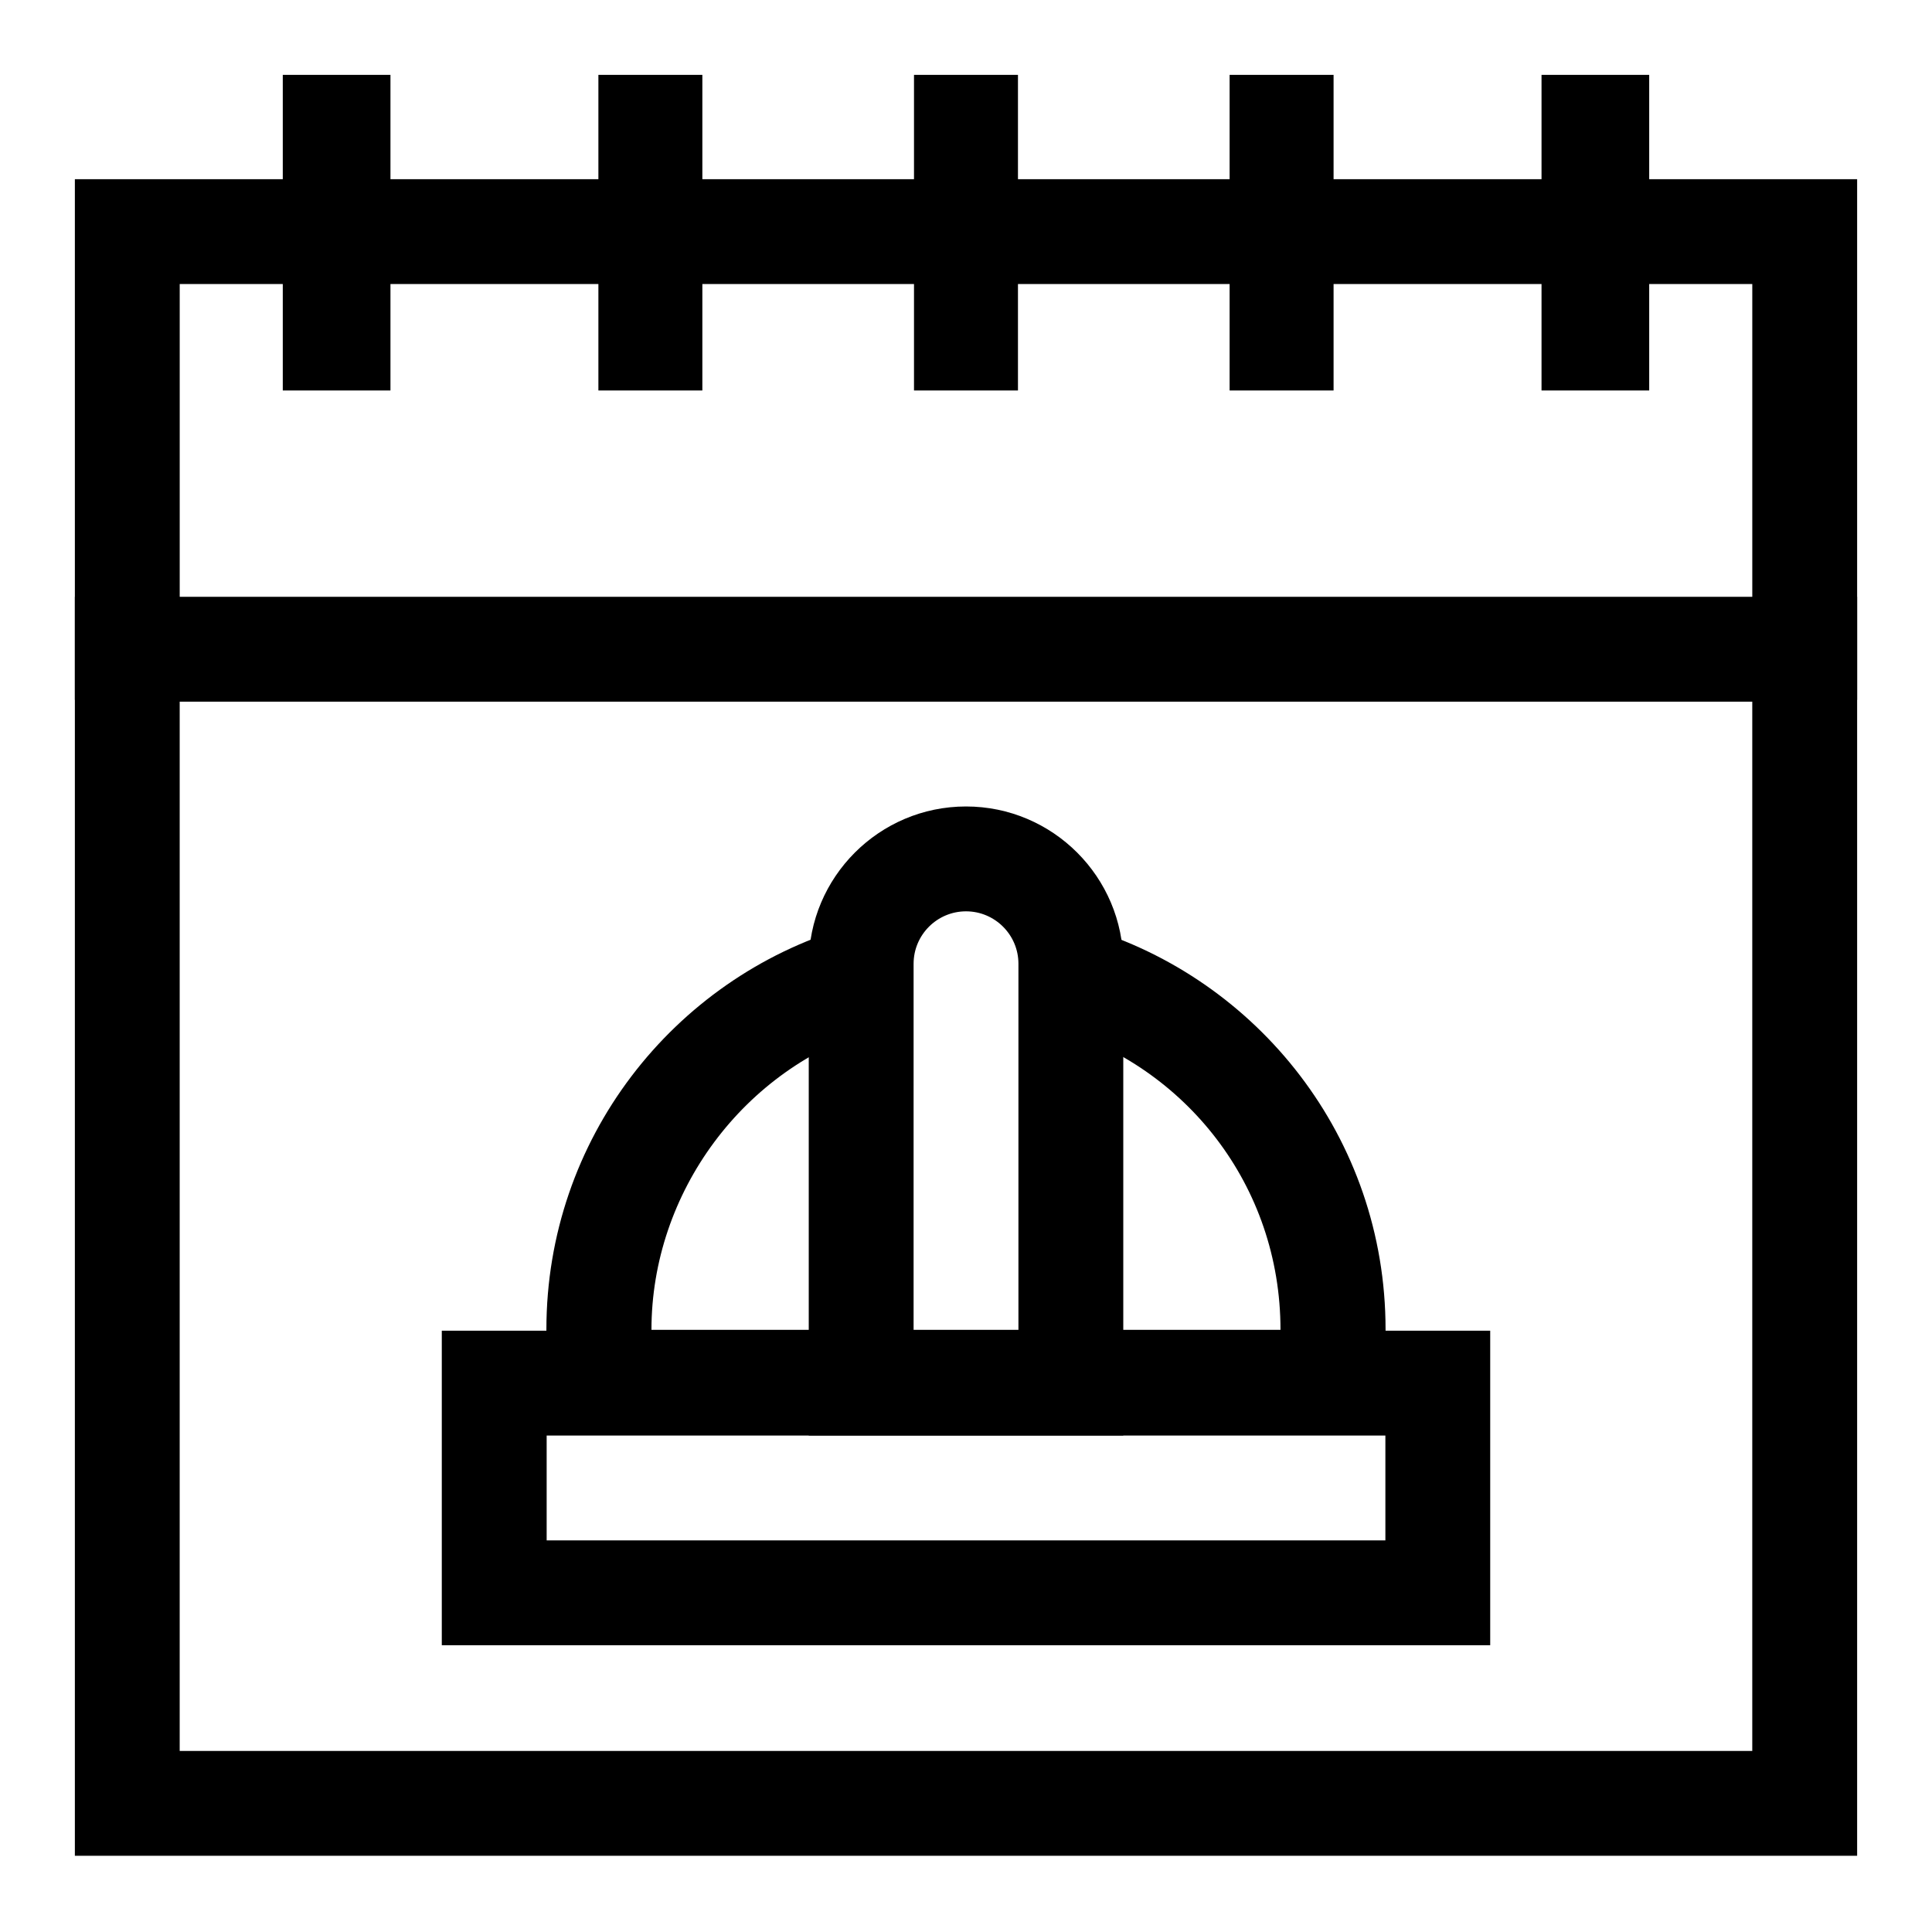
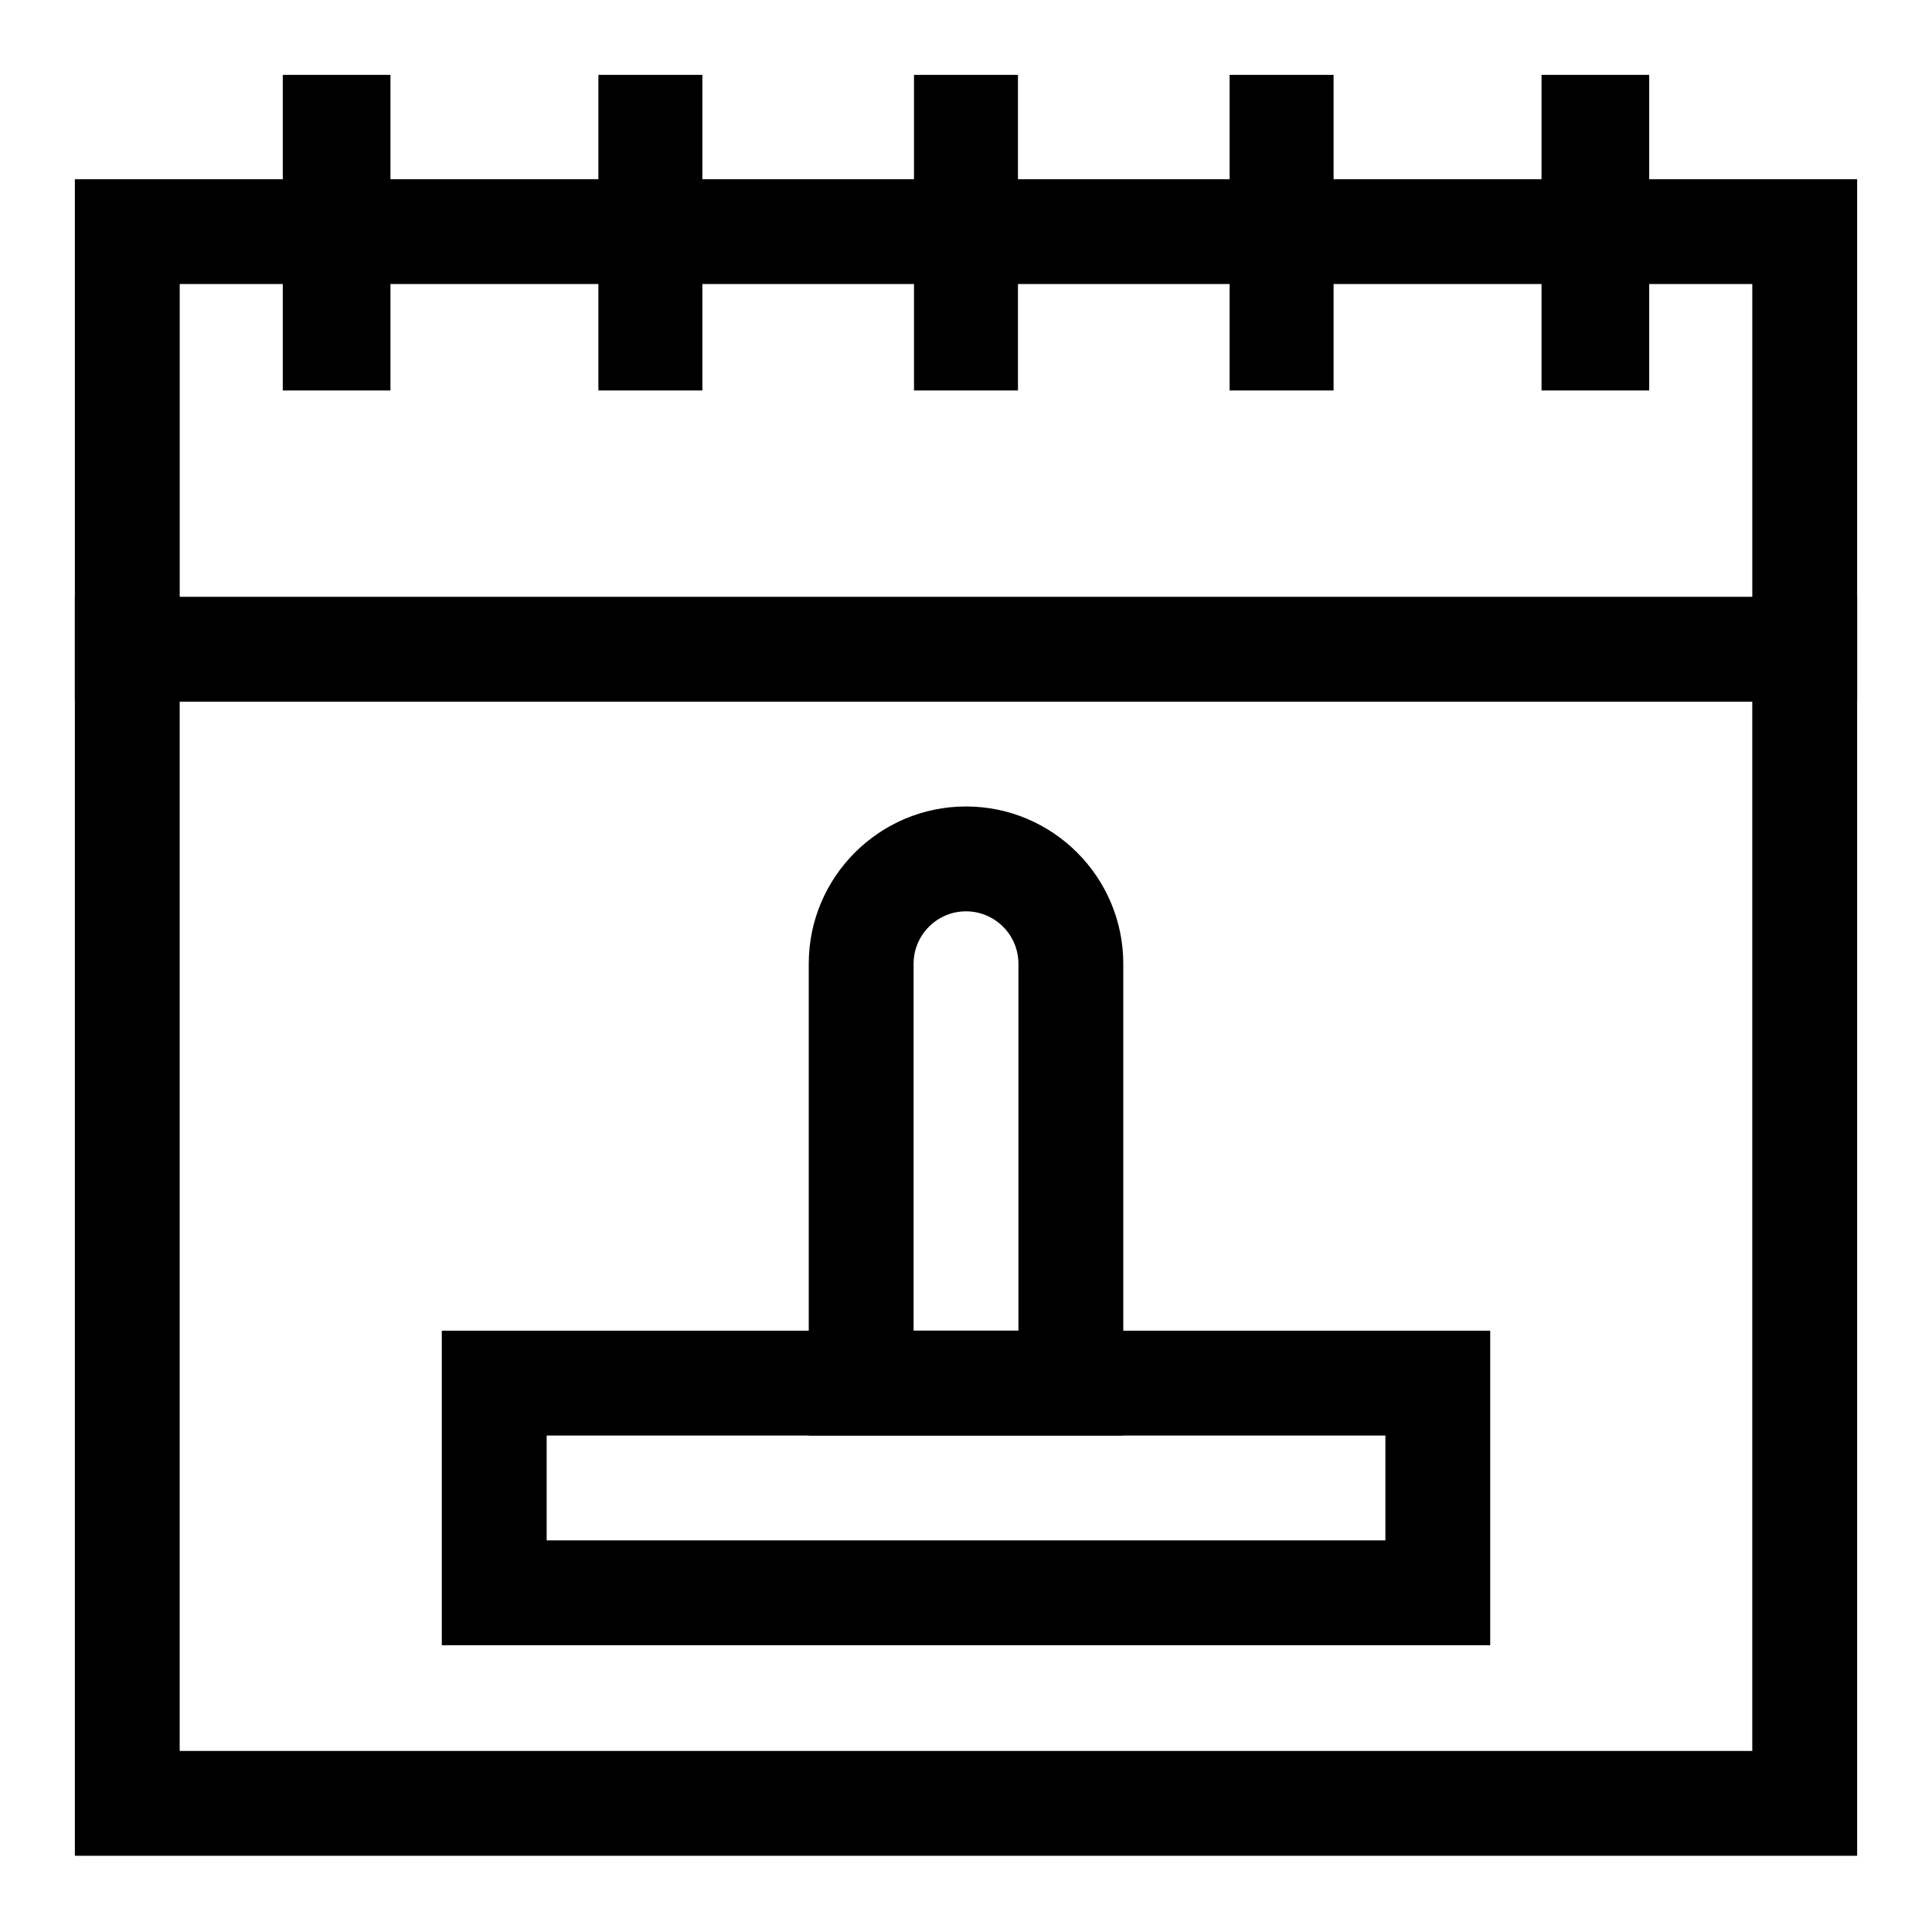
<svg xmlns="http://www.w3.org/2000/svg" fill="#000000" width="800px" height="800px" version="1.1" viewBox="144 144 512 512">
  <g>
    <path d="m636.16 635.8h-472.32v-333.64h472.32zm-444.54-27.781h416.75v-278.07h-416.75z" />
    <path d="m636.16 329.48h-27.785v-110.21h-416.75v110.21h-27.785v-137.99h472.32z" />
    <path d="m218.94 163.84h28.535v83.641h-28.535z" />
    <path d="m302.58 163.84h27.551v83.641h-27.551z" />
    <path d="m386.22 163.84h27.551v83.641h-27.551z" />
    <path d="m469.86 163.84h27.551v83.641h-27.551z" />
    <path d="m552.52 163.84h28.535v83.641h-28.535z" />
-     <path d="m511.19 523.98h-222.39v-27.68c0-50.426 33.59-92.887 79.418-106.53l7.941 26.691c-35.051 10.434-59.516 43.555-59.516 79.961h166.7c0-38.375-25.281-69.773-59.527-79.965l7.953-26.66c45.441 13.52 79.418 55.598 79.418 106.5z" />
    <path d="m538.92 580h-277.84v-83.352h277.84zm-250.05-27.781h222.27v-27.785h-222.27z" />
    <path d="m441.68 524.43h-83.352v-125.03c0-22.98 18.695-41.676 41.676-41.676s41.676 18.695 41.676 41.676zm-55.57-27.785h27.785v-97.242c0-7.66-6.231-13.891-13.891-13.891s-13.891 6.231-13.891 13.891z" />
  </g>
</svg>